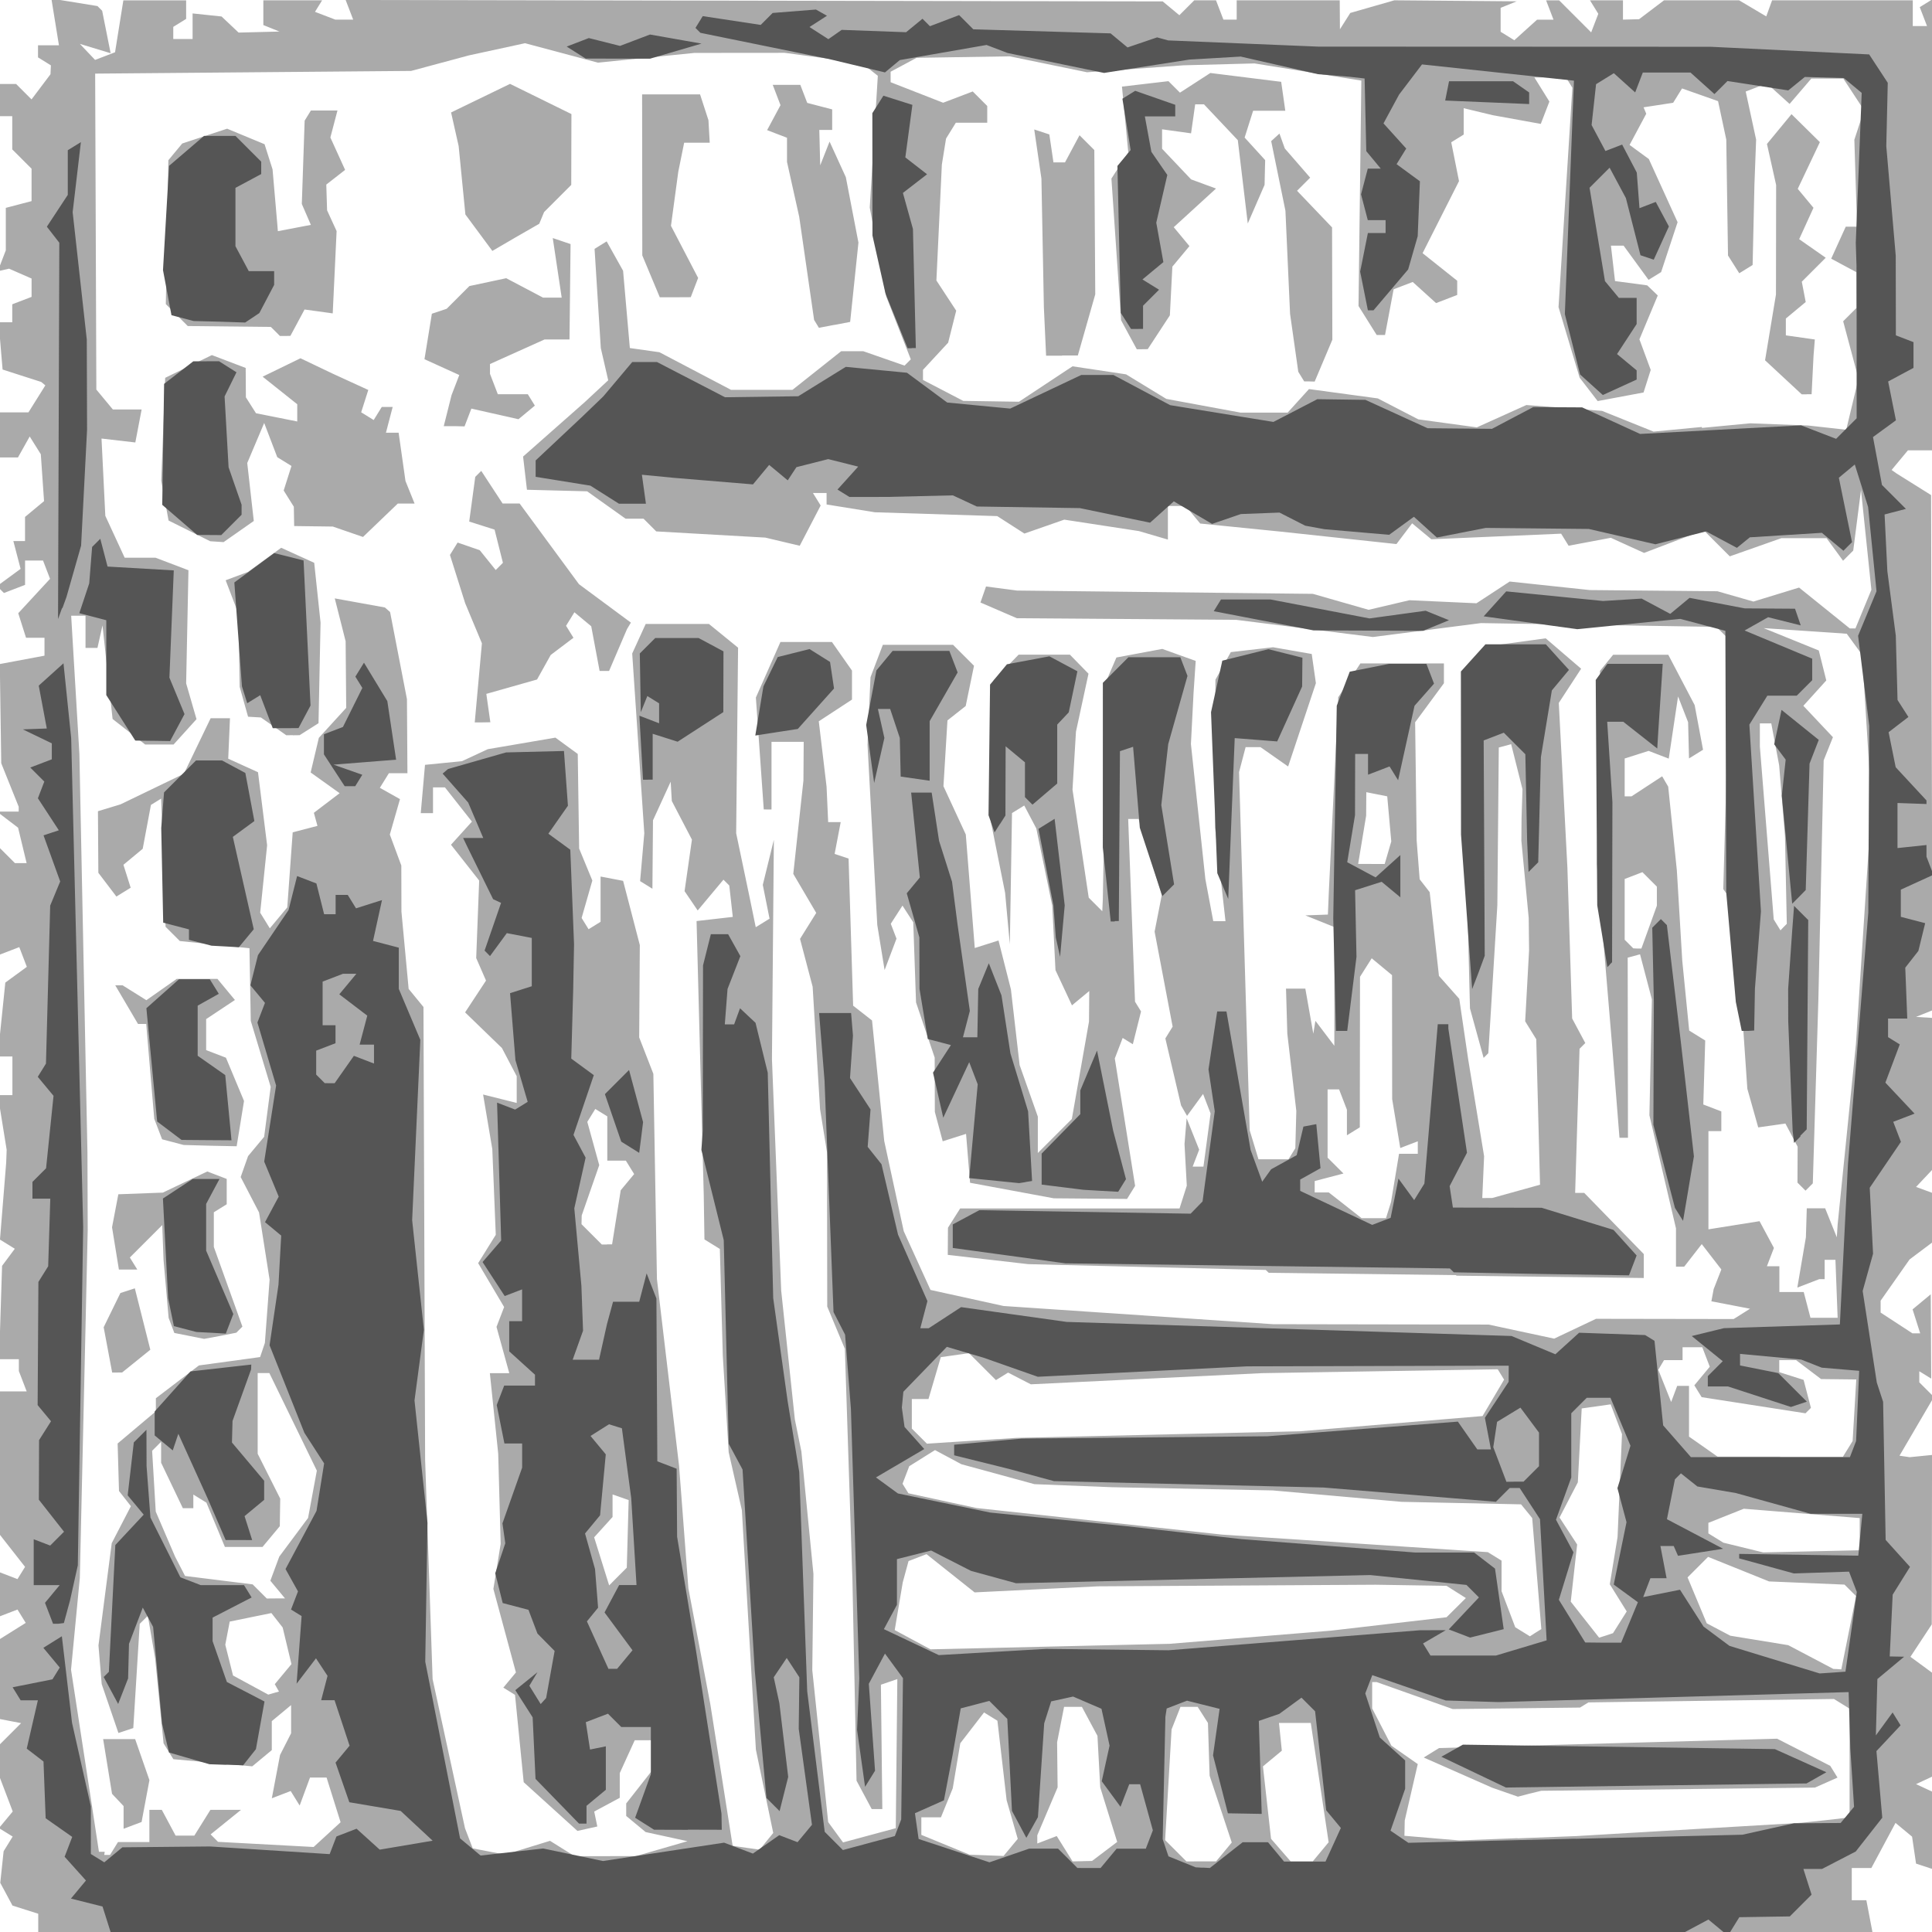
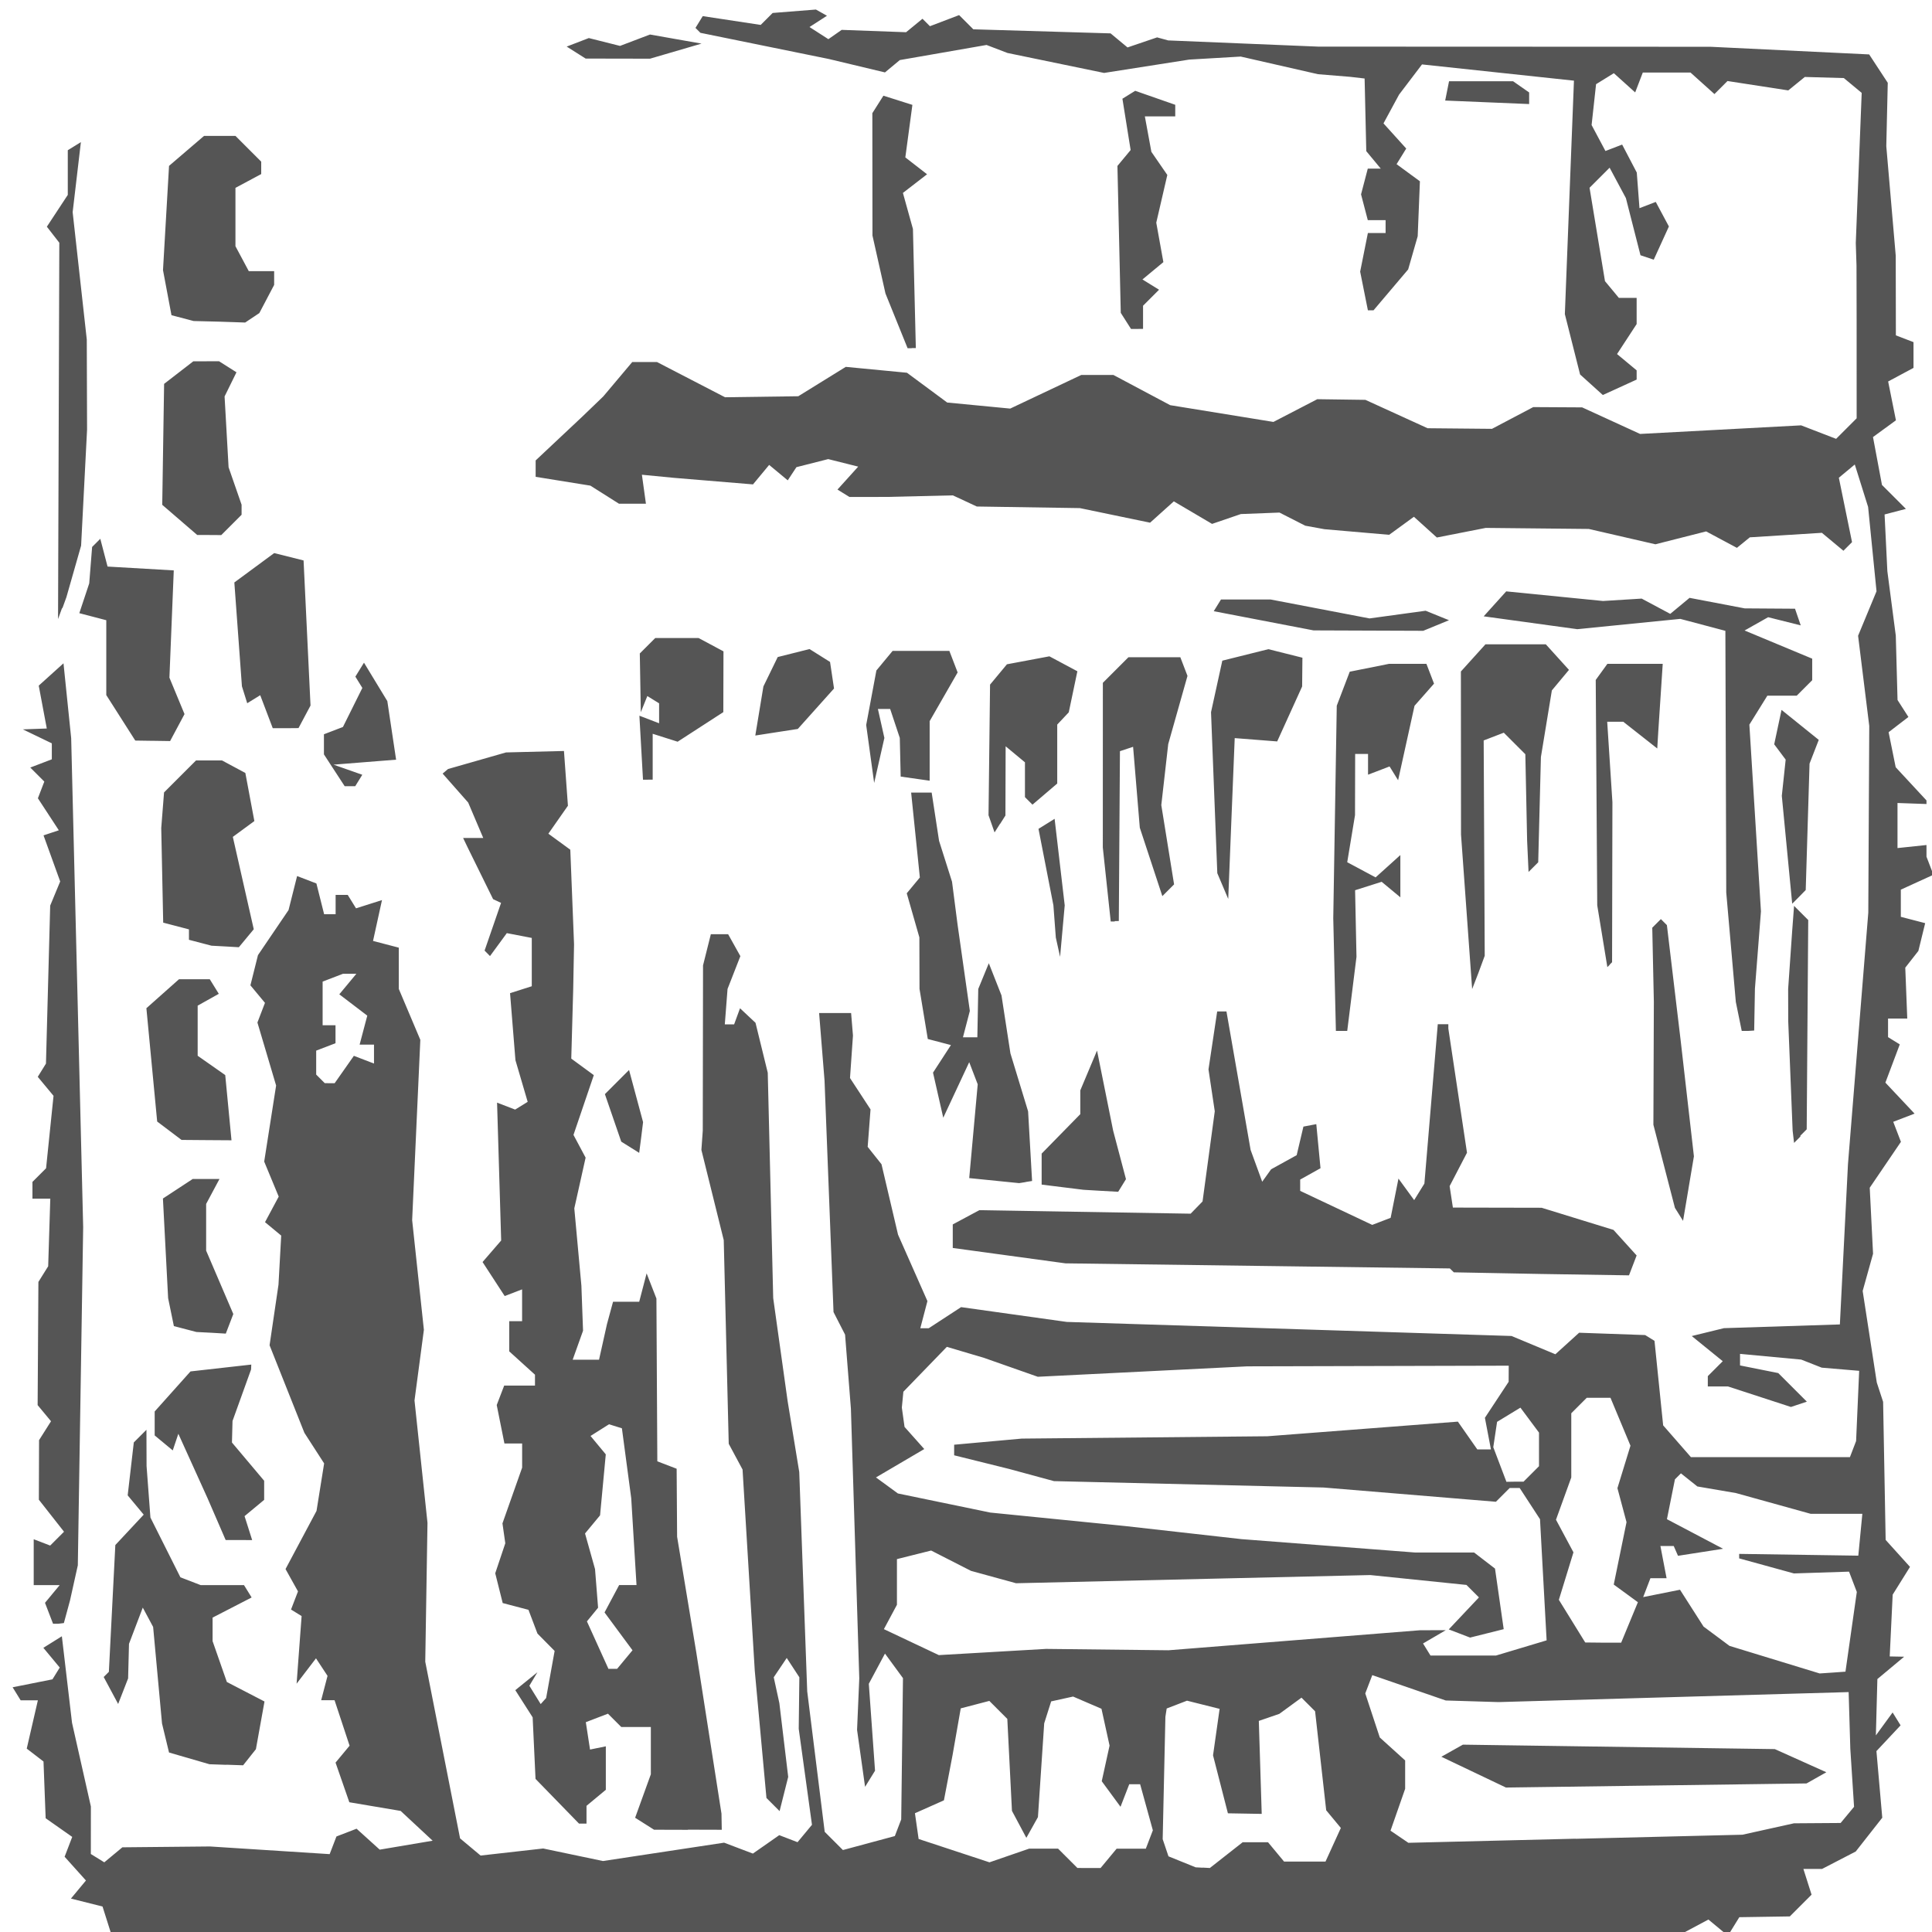
<svg xmlns="http://www.w3.org/2000/svg" preserveAspectRatio="xMinYMin meet" version="1.1" viewBox="0 0 96 96">
  <g stroke-width=".32">
    <rect width="100%" height="100%" fill="#FFFFFF" />
-     <path d="m47.5 96-45.6 0.008v-0.915l-1.28-0.406-0.607-1.13 0.167-1.57 0.45-0.729-0.682-0.421 0.685-0.825-0.654-1.72v-1.6l1.07-1.07-1.07-0.207v-3.96l1.3-0.815-0.41-0.663-0.895 0.344v-2.2l0.895 0.344 0.376-0.608-1.27-1.62v-7.1h1.35l-0.388-1.01v-0.588h-0.981l0.147-4.64 0.633-0.849-0.737-0.455 0.308-3.82 0.024-0.64-0.439-2.72h0.724v-1.92h-0.73l0.378-3.67 1.07-0.783-0.376-0.98-0.984 0.378v-5.32l0.768 0.768h0.581l-0.424-1.76-1.05-0.8h1.08v-0.242l-0.867-2.16-0.071-4.93 2.22-0.416v-0.889h-0.917l-0.387-1.22 1.58-1.71-0.349-0.909h-0.892v1.21l-1.05 0.404-0.342-0.342 1.17-0.858-0.36-1.38h0.58v-1.2l0.945-0.785-0.161-2.33-0.552-0.882-0.583 1.04h-0.928v-2.24h1.45l0.838-1.34-0.204-0.17-1.92-0.617-0.199-2.35h0.679v-0.892l0.96-0.368v-0.912l-1.12-0.49-0.559 0.128 0.399-1.04v-2.11l1.28-0.335v-1.61l-0.96-0.96v-1.65h-0.64v-1.6h0.832l0.766 0.766 0.942-1.25 0.02-0.442-0.64-0.396v-0.602h1.04l-0.376-2.32 2.29 0.372 0.234 0.234 0.421 2.11-1.53-0.465 0.757 0.797 0.992-0.38 0.413-2.58h3.12v0.922l-0.64 0.396v0.602h0.96v-1.27l1.44 0.152 0.846 0.8 2.03-0.051-0.8-0.323v-1.23h2.92l-0.354 0.573 1.01 0.387h0.888l-0.375-0.977 40.6 0.072 0.827 0.686 0.741-0.741h1.08l0.368 0.96h0.66v-0.96h5.12l0.01 1.44 0.515-0.812 2.19-0.628 6.08 0.051-0.8 0.323v1.19l0.68 0.42 1.13-1.02h0.818l-0.368-0.96h0.649l1.59 1.59 0.354-0.923-0.414-0.671h1.64v0.96l0.8-0.02 1.24-0.94h3.73l1.35 0.8 0.29-0.8h6.99v1.28h0.708l-0.361-0.94 0.612-0.378v22.4h-1.2l-0.81 0.975 0.251 0.178 1.71 1.07 0.071 25.6-0.818 0.329 0.8 0.051v7.55l-0.8 0.848 0.8 0.293v2.47l-1.12 0.839-1.44 2.05v0.592l1.58 1.03h0.386l-0.378-1.19 0.902-0.749 0.024 4.19-0.592-0.366v0.55l0.726 0.726-1.71 2.92 0.507 0.074 1.11-0.111-0.014 8.42-1.06 1.61 1.08 0.793v5.16l-0.8 0.373 0.8 0.373v3.84l-0.8-0.263-0.198-1.34-0.823-0.683-1.2 2.24h-0.974v1.6h0.725l0.302 1.58-45.6 0.008zm6.28-3.52 0.483-0.01 1.25-0.946-0.843-2.71-0.138-2.56-0.772-1.44h-0.887l-0.346 1.76 0.025 2.24-1.01 2.38v0.409l0.966-0.371 0.788 1.26 0.483-0.01zm5.91 0.01h0.738l0.777-0.937-1.1-3.32-0.083-2.62-0.511-0.8h-0.854l-0.442 1.12-0.321 5.5 1.06 1.06zm4.99 0h0.551l0.788-0.949-0.887-5.93h-1.58l0.141 1.38-0.938 0.778 0.402 3.6 0.974 1.12zm-59.5-0.32h0.287l0.396-0.64h1.56v-1.6h0.617l0.685 1.28h0.932l0.799-1.28h1.52l-1.51 1.22 0.368 0.37 4.75 0.256 1.34-1.23-0.696-2.22h-0.824l-0.514 1.39-0.446-0.721-0.937 0.36 0.408-2.15 0.55-1.08v-1.4l-0.96 0.797v1.44l-0.971 0.806-3.92-0.355-0.486-0.786-0.42-4.23-0.362-2.11-0.403 0.4-0.32 5.18-0.739 0.244-0.831-2.43-0.16-1.92 0.658-5.08 0.953-1.84-0.591-0.754-0.068-2.36 1.9-1.6v-0.649l2.14-1.63 3.04-0.416 0.237-0.705 0.234-3.14-0.524-3.34-0.913-1.76 0.367-1.04 0.799-0.96 0.325-2.48-0.99-3.28-0.064-3.61-3.46-0.357-0.709-0.708-0.22-6.37-0.507 0.314-0.409 2.18-0.958 0.795 0.36 1.14-0.709 0.438-0.897-1.18-0.02-3.06 1.12-0.34 3.15-1.52 1.33-2.76h0.96l-0.087 2.01 1.48 0.673 0.453 3.63-0.345 3.35 0.479 0.776 0.867-1.04 0.27-3.73 1.23-0.32-0.178-0.65 1.28-0.974-1.44-1.03 0.407-1.72 1.36-1.49-0.029-3.31-0.54-2.13 2.49 0.451 0.259 0.227 0.838 4.33 0.024 3.68h-0.922l-0.448 0.724 1 0.562-0.505 1.76 0.571 1.54 0.006 2.29 0.358 3.84 0.737 0.899 0.082 22.5 0.372 10.9 1.61 7.41 0.384 0.999 1.61 0.309 2.23-0.685 1.22 0.763 3.05-0.004 2.56-0.741-2.08-0.454-0.964-0.8v-0.621l1.28-1.63v-1.51h-0.857l-0.743 1.63v1.23l-1.27 0.682 0.154 0.743-0.988 0.219-2.67-2.42-0.431-4.34-0.581-0.359 0.626-0.755-1.12-4.15 0.362-2.24-0.122-4.48-0.415-4h0.965l-0.635-2.3 0.379-0.987-1.29-2.18 0.875-1.41-0.173-4.26-0.457-2.71 1.67 0.419v-1.33l-0.735-1.4-1.83-1.77 1.04-1.58-0.488-1.12 0.148-3.85-1.4-1.78 1.04-1.15-1.34-1.7h-0.594v1.28h-0.609l0.211-2.4 1.84-0.183 1.28-0.595 3.36-0.574 1.11 0.811 0.069 4.7 0.656 1.59-0.533 1.86 0.346 0.559 0.596-0.368v-2.25l1.12 0.214 0.83 3.19-0.031 4.59 0.704 1.81 0.178 10.2 1.1 9.28 0.462 6.08 1.09 5.76 1.11 7.04 1.34 0.191 0.677-0.831-0.862-4.14-0.697-11.9-0.655-2.88-0.292-4.8-0.147-5.3-0.765-0.472-0.035-2.22-0.357-13.6 1.8-0.206-0.174-1.56-0.29-0.29-1.28 1.53-0.652-0.96 0.366-2.56-1-1.92-0.056-0.96-0.879 1.92-0.029 3.4-0.611-0.378 0.104-1.19 0.104-1.19-0.601-8.93 0.671-1.47h3.14l1.45 1.18-0.095 9.22 0.671 3.2 0.302 1.47 0.686-0.424-0.336-1.68 0.55-2.24-0.095 10.9 0.459 11.5 0.679 6.4 0.325 1.6 0.598 6.08-0.057 4.78 0.79 7.55 0.739 1.01 2.62-0.707 0.077-7.41-0.816 0.28 0.07 6.18h-0.527l-0.754-1.41-0.102-4.98-0.102-4.98-0.376-11.5-0.876-2.1-0.011-7.66-0.346-2.15-0.368-6.08-0.627-2.38 0.805-1.29-1.14-1.94 0.504-4.64 0.014-1.92h-1.6v3.36l-0.385-0.001-0.392-5.56 1.22-2.76h2.56l0.996 1.42v1.44l-1.65 1.08 0.387 3.25 0.079 1.76h0.623l-0.302 1.58 0.693 0.231 0.227 7.31 0.939 0.734 0.606 5.99 0.969 4.48 1.33 2.92 3.63 0.798 13.4 0.905 10.7 0.018 3.26 0.699 2.08-0.985 6.84 0.011 0.812-0.512-1.92-0.369 0.113-0.604 0.382-0.978-0.974-1.26-0.871 1.12h-0.409v-1.9l-1.32-5.62 0.061-2.88 0.061-2.88-0.588-2.24-0.614 0.166 0.014 8.95h-0.422l-0.344-4.32-0.777-9.28 0.076-4.8 0.076-4.8 0.654-0.8h2.74l1.31 2.5 0.417 2.22-0.697 0.431-0.045-1.8-0.499-1.28-0.463 3.09-1-0.385-1.19 0.378v1.88h0.343l1.52-0.995 0.3 0.515 0.43 4.16 0.268 4.48 0.345 3.48 0.796 0.493-0.095 3.18 0.895 0.343v0.98h-0.64v4.88l2.54-0.405 0.714 1.33-0.349 0.91h0.62v1.28h1.21l0.335 1.28h1.35l-0.109-2.88h-0.536v0.96h-0.268l-1.09 0.42 0.426-2.5 0.022-0.72 0.022-0.72h0.913l0.579 1.44 0.042-0.64 0.908-8.96 0.775-11.9-0.465-7.44-0.766-1.05-4.13-0.279 2.74 1.11 0.373 1.49-1.14 1.26 1.47 1.56-0.46 1.15-0.131 5.92-0.131 5.92-0.139 4.59-0.139 4.59-0.362 0.362-0.4-0.4 0.004-0.893 0.004-0.893-0.608-1.15-1.35 0.193-0.541-1.92-0.219-3.2-0.5-6.08-0.477-0.64 0.169-6.08 0.162-6.28-0.671-0.671-11.7-0.188-5.37 0.691-6.79-0.853-10.9-0.08-1.81-0.781 0.277-0.796 1.54 0.202 14.7 0.164 2.77 0.793 2.03-0.477 3.33 0.152 1.65-1.08 3.98 0.424 6.34 0.058 1.79 0.513 2.27-0.695 2.52 2.03h0.28l0.793-1.92-0.516-4.96-0.386 3.01-0.506 0.506-0.818-1.12h-2.25l-2.56 0.902-1.3-1.3-2.96 1.13-1.65-0.751-2.1 0.394-0.37-0.599-6.45 0.278-0.954-0.792-0.78 1.03-5.76-0.619-3.99-0.401-0.724-0.873h-0.882v1.67l-1.44-0.422-3.71-0.568-1.98 0.691-1.35-0.867-6.08-0.191-2.4-0.387v-0.57h-0.678l0.384 0.621-1.04 2-1.71-0.405-5.42-0.308-0.632-0.632h-0.893l-1.91-1.36-2.99-0.077-0.192-1.65 3.07-2.71 1.16-1.08-0.368-1.6-0.31-4.93 0.601-0.372 0.816 1.46 0.336 3.84 1.47 0.208 3.56 1.87h3.05l2.42-1.92h1.1l2.05 0.714 0.311-0.311-1.22-3.12-0.82-4.42 0.401-6.55-0.79-0.623-3.84-0.517-4.48 0.004-4.8 0.484-3.62-0.966-2.78 0.603-2.88 0.774-15.7 0.134 0.059 15.7 0.82 0.988h1.43l-0.313 1.64-1.68-0.195 0.189 3.84 0.961 2.08h1.53l1.64 0.624-0.115 5.62 0.515 1.78-1.14 1.26h-1.41l-1.62-1.27-0.501-4.65-0.251 1.12h-0.593v-1.6h-0.713l0.409 6.88 0.4 19.8 0.013 3.84-0.393 17.3-0.436 4.55 1.07 6.97 0.317 2.08h0.287zm1.41-1.47-0.449 0.172v-1.13l-0.574-0.608-0.442-2.72h1.59l0.71 2.04-0.39 2.08zm-0.768-22.5h-0.249l-0.422-2.25 0.831-1.7 0.718-0.233 0.769 3.05-1.4 1.13zm5.12-1.82-0.799 0.148-1.48-0.294-0.284-0.75-0.253-2.88-0.064-1.73-1.61 1.61 0.37 0.599h-0.914l-0.341-2.1 0.313-1.64 2.21-0.083 2.21-1.05 0.965 0.37v1.26l-0.64 0.396-6.6e-5 0.861-6.6e-5 0.861 1.42 3.96-0.303 0.303zm61.4-3.02-9.3-0.115-0.148-0.142-11.8-0.288-4-0.461 0.005-0.674 0.005-0.674 0.607-0.96h10.9l0.36-1.13-0.113-2.07 0.105-1.28 0.623 1.56-0.323 0.842h0.536l0.354-2.64-0.373-0.971-0.796 1.09-0.297-0.518-0.781-3.33 0.362-0.586-0.896-4.72 0.355-1.81-1.15-3.79h-0.518l0.17 4.54 0.17 4.54 0.299 0.484-0.408 1.63-0.505-0.312-0.391 1.02 1.01 6.33-0.401 0.648-3.64-0.03-4.16-0.772-0.2-2.43-1.16 0.368-0.391-1.46-0.004-1.35-0.004-1.35-0.926-2.74-0.069-1.99-0.069-1.99-0.536-0.83-0.581 0.902 0.284 0.74-0.591 1.56-0.364-2.24-0.485-8.96 0.148-3.35 0.613-1.61h3.49l1.04 1.04-0.413 2-0.906 0.715-0.199 3.27 1.11 2.4 0.446 5.64 1.18-0.374 0.616 2.43 0.433 3.76 0.904 2.56v1.81l1.69-1.69 0.853-4.84 0.013-1.52-0.86 0.713-0.819-1.75-0.16-3.2-0.792-3.84-0.6-1.14-0.608 0.376-0.054 3.26-0.054 3.26-0.235-2.56-0.705-3.52 0.068-3.52 0.068-3.52 1.24-1.27h2.55l0.923 0.945-0.623 2.88-0.172 2.88 0.807 5.37 0.673 0.673 0.027-0.608 0.202-10.9 0.473-1.1 2.28-0.427 1.66 0.597-0.053 0.786-0.053 0.786-0.132 2.56 0.718 6.71 0.392 2.09h0.608l-0.519-4.64 0.019-7.36 0.765-1.37 2.1-0.241 1.92 0.334 0.207 1.45-1.38 4.14-1.37-0.96h-0.743l-0.325 1.24 0.529 17.8 0.436 1.44h1.49l0.341-0.552 0.049-1.85-0.447-3.84-0.065-2.24h0.96l0.396 2.24 0.105-0.64 0.94 1.24v-5.9l-1.44-0.579 1.12-0.041 0.047-1.12 0.468-9.68 1.1-1.68h4.15v0.986l-1.43 1.94 0.038 2.94 0.038 2.94 0.149 1.92 0.498 0.64 0.46 4.16 1.01 1.14 0.445 3.02 0.789 4.8-0.091 2.08 0.5-0.004 2.37-0.658-0.188-7.23-0.55-0.89 0.194-3.53-0.018-1.6-0.365-3.84 0.009-1.12 0.047-1.44-0.564-2.24-0.614 0.165-0.072 7.84-0.449 7.35-0.233 0.233-0.678-2.46-0.417-16.6 1.21-1.38 2.97-0.408 1.76 1.51-1.11 1.7 0.428 8.18 0.118 3.75 0.118 3.75 0.653 1.22-0.285 0.285-0.219 7.16h0.45l2.96 3.04 1.76e-4 0.595 1.72e-4 0.595-9.3-0.115zm-4.08-2.83h0.607l0.25-0.8 0.399-2.4h0.931v-0.62l-0.871 0.334-0.402-2.43-7e-3 -6.16-1.01-0.837-0.581 0.919-0.01 7.48-0.64 0.396v-1.27l-0.389-1.01h-0.572v3.39l0.789 0.789-1.43 0.374v0.565h0.699l1.63 1.28h0.607zm-0.117-17.6h0.66l0.327-1.12-0.201-2.24-1.04-0.207-0.004 0.583-0.004 0.583-0.397 2.4h0.66zm-57.7 14-1.32-0.037-1.07-0.282-0.391-1.02-0.398-4.71h-0.408l-1.13-1.92h0.365l1.18 0.738 1.51-1.06h2.02l0.87 1.05-1.43 0.95v1.54l0.984 0.378 0.898 2.15-0.366 2.25zm4.11-20.4-0.329 0.005-1.26-0.884-0.64-0.038-0.416-1.48-0.064-3.64-0.633-1.66 1.11-0.414 1.65-1.2 1.64 0.747 0.315 2.97-0.101 5-0.94 0.595-0.329 0.005zm9.42-0.635h-0.385l0.356-3.93-0.831-1.99-0.757-2.4 0.381-0.616 1.1 0.381 0.793 0.984 0.358-0.358-0.415-1.65-1.26-0.4 0.3-2.22 0.298-0.298 1.06 1.62h0.846l2.95 4.01 2.58 1.91-0.193 0.32-0.891 2.08h-0.471l-0.416-2.22-0.836-0.694-0.415 0.671 0.368 0.596-1.13 0.854-0.68 1.22-2.52 0.714 0.2 1.41zm-13.2-8.98-0.329-0.021-2.07-1.03-0.363-1.97 0.195-5.12 2.32-1.13 1.68 0.639 0.01 1.46 0.502 0.79 2.05 0.41v-0.856l-1.72-1.37 1.88-0.915 1.6 0.764 1.77 0.811-0.354 1.11 0.622 0.384 0.402-0.65h0.542l-0.335 1.28h0.63l0.341 2.4 0.452 1.12h-0.833l-1.73 1.66-1.5-0.517-1.92-0.025-0.017-0.96-0.504-0.806 0.387-1.22-0.706-0.436-0.65-1.7-0.842 1.99 0.325 2.88-1.5 1.05zm11.8-5.74h-0.525l0.387-1.54 0.385-1-1.73-0.786 0.367-2.26 0.735-0.245 1.13-1.13 1.83-0.39 1.83 0.965h0.926l-0.444-2.96 0.885 0.299-0.053 4.74h-1.24l-2.71 1.22v0.49l0.388 1.01h1.49l0.351 0.567-0.815 0.676-2.34-0.528-0.339 0.884zm-8.41-4.48h-0.255l-0.45-0.45-4.13-0.044-1.09-1.09 0.126-7.15 0.69-0.831 2.23-0.735 1.86 0.771 0.397 1.25 0.232 2.68 0.032 0.391 1.64-0.313-0.45-1.04 0.141-4.14 0.31-0.502h1.32l-0.352 1.34 0.732 1.61-0.935 0.73 0.02 0.64 0.02 0.64 0.473 1.03-0.193 4.09-1.4-0.193-0.703 1.31zm27.3-0.554-0.774 0.148-0.239-0.394-0.739-5.12-0.607-2.73v-1.2l-0.988-0.379 0.665-1.24-0.386-1.01h1.37l0.344 0.897 1.24 0.323v1.02h-0.64l0.045 1.76 0.465-1.18 0.809 1.77 0.626 3.25-0.412 3.94-0.774 0.148zm-7.91-1.37h-0.771l-0.869-2.08-0.009-8h2.88l0.416 1.28 0.032 0.56 0.032 0.56h-1.27l-0.292 1.44-0.364 2.69 1.35 2.59-0.367 0.956zm-7.93-2.98-1.16 0.677-1.34-1.81-0.335-3.4-0.376-1.67 2.93-1.42 3.05 1.5-9e-3 3.52-1.35 1.35-0.24 0.581zm23.4 80.4 0.841 0.031 0.705-0.85-0.552-1.92-0.458-3.95-0.665-0.411-1.18 1.53-0.375 2.24-0.586 1.44h-0.974v0.873l2.4 0.985 0.841 0.031zm26.4-0.845 2.88-0.111 11.2-0.661 1.6-0.172 0.8-0.1v-5.4l-0.777-0.48-12.2 0.169-0.416 0.257-6.33 0.073-3.78-1.34h-0.22v1.31l0.956 1.85 1.31 0.915-0.647 2.8-0.016 0.763 2.72 0.231 2.88-0.111zm0.573-2.22-0.573 0.15-1.28-0.446-3.4-1.5 0.76-0.47 16.8-0.465 2.64 1.35 0.36 0.582-1.12 0.497-13.6 0.159zm-62.4-5 0.264-0.074-0.208-0.366 0.828-0.997-0.436-1.82-0.561-0.717-2.07 0.423-0.221 1.15 0.385 1.53 1.75 0.949zm77.7-1.19 0.196 0.014 0.732-3.64-0.572-0.572-3.75-0.158-3.03-1.22-1.02 1.02 0.952 2.28 1.17 0.617 2.88 0.47 2.24 1.18zm-39.1-1.12 5.92-0.136 8-0.652 5.76-0.668 0.96-0.954-0.96-0.607-3.52-0.055-13.8 0.08-6.13 0.301-2.39-1.9-0.893 0.343-0.288 1.06-0.399 2.37 1.78 0.956 5.92-0.136zm24.1-0.688 0.29-0.179-0.454-5.52-0.554-0.679-5.94-0.125-6.4-0.567-8-0.16-3.84-0.151-3.63-0.991-1.31-0.702-1.28 0.801-0.334 0.872 0.293 0.474 3.39 0.733 12.2 1.32 13.2 0.871 0.683 0.422v1.52l0.68 1.79 0.729 0.451zm3.51 0.137 0.342-0.114 0.681-1.08-0.841-1.35 0.385-2.34 0.221-5.12-0.562-1.48-1.44 0.204-0.192 3.67-0.91 1.75 0.876 1.34-0.318 2.84 1.41 1.79zm-66.1-1.84h0.455l-0.729-0.879 0.444-1.2 1.43-1.92 0.436-2.35-2.36-4.85h-0.58v4.01l1.12 2.23-0.021 1.37-0.858 1.03h-1.87l-0.918-2.2-0.65-0.402v0.678h-0.521l-1.08-2.26v-1.04l-0.447 0.447 0.18 3.02 0.961 2.24 0.495 0.96 3.36 0.418 0.702 0.702zm17-1.09 0.437-0.437 0.093-3.36-0.8-0.28v1.12l-0.915 1.01 0.746 2.39zm59.3-1.25 2.4-0.053v-1.6l-5.76-0.463-1.76 0.7v0.525l0.744 0.46 1.98 0.485zm-1.55-4.69h3.11l0.488-0.79 0.091-1.53 0.091-1.53-1.75-0.02-1.24-0.94h-0.838v0.597l1.21 0.384 0.364 1.39-0.27 0.27-5.16-0.802-0.363-0.588 0.767-0.924-0.372-0.968h-0.98v0.64h-0.922l-0.283 0.48 0.638 1.6 0.3-0.8h0.587v2.52l1.42 0.996h3.11zm-40.2-0.802 2.26-0.145 14.1-0.33 9.05-0.755 1.07-1.81-0.317-0.514-11.7 0.192-11.5 0.555-1.13-0.582-0.603 0.373-1.34-1.34-1.4 0.199-0.612 2.08h-0.828v1.47l0.75 0.75zm-18.1-9.76h0.256l0.43-2.69 0.667-0.804-0.413-0.668h-0.922v-2.2l-0.596-0.368-0.397 0.642 0.593 2.15-0.871 2.5-0.01 0.434 1.01 1.01h0.256zm51.2-14.7h0.202l0.769-2.13v-0.947l-0.718-0.718-0.882 0.338v3.02l0.427 0.427zm7.27-1.07 0.157-0.157-0.045-2.18-0.045-2.18-0.29-3.52-0.391-2.08h-0.567v1.15l0.689 8.59 0.335 0.543zm-4.06-24.8 2.4-0.229 2.88 0.11 1.89 0.21 0.609-2.54-0.761-2.85 0.665-0.665v-1.77l-1.26-0.675 0.723-1.59h0.563l-0.135-4.32 0.482-1.47-1.03-1.57h-1.59l-1.08 1.26-1.13-1.02-1.05 0.404 0.517 2.39-0.042 1.12-0.042 1.12-0.09 3.99-0.664 0.41-0.559-0.882-0.086-5.76-0.408-1.91-1.79-0.631-0.442 0.712-1.47 0.225 0.134 0.32-0.829 1.55 0.956 0.699 1.43 3.14-0.819 2.48-0.624 0.385-1.24-1.7h-0.629l0.203 1.76 1.6 0.214 0.524 0.502-0.911 2.18 0.561 1.52-0.356 1.12-2.28 0.427-0.895-1.16-1.05-3.51 0.687-10.9-0.317-0.512h-1.57l0.746 1.2-0.428 1.11-2.39-0.434-1.44-0.346v1.31l-0.619 0.383 0.386 1.93-1.81 3.58 1.72 1.37v0.707l-1.05 0.404-1.16-1.05-0.949 0.364-0.427 2.27h-0.415l-0.902-1.44 0.14-11.2-5.31-0.853-3.52 0.093-4.8 0.346-3.84-0.791-4.63 0.073-1.29 0.692v0.52l2.61 1.02 1.47-0.56 0.721 0.721v0.832h-1.56l-0.487 0.789-0.208 1.29-0.271 5.76 0.984 1.5-0.4 1.59-1.25 1.35v0.503l2 1.04 2.77 0.042 2.66-1.76 2.66 0.399 2 1.22 3.69 0.682h2.34l1.06-1.17 3.42 0.464 2.01 1.04 2.91 0.399 2.46-1.11 3.76 0.29 2.56 1.03 2.4-0.229zm5.2-1.67h-0.243l-1.82-1.69 0.542-3.27 0.004-2.72 4e-3 -2.72-0.456-2.04 1.22-1.48 1.41 1.39-1.1 2.32 0.782 0.942-0.711 1.56 1.32 0.922-1.19 1.19 0.195 1.01-0.987 0.82v0.837l1.44 0.205-0.064 0.8-0.096 1.92h-0.243zm-24.7-0.64h-0.262l-0.295-0.48-0.408-2.88-0.115-2.56-0.115-2.56-0.708-3.46 0.411-0.376 0.266 0.741 1.26 1.45-0.652 0.652 1.74 1.82 0.007 2.79 0.007 2.79-0.878 2.08zm-12.3-1.28h-0.788l-0.11-2.4-0.061-3.2-0.061-3.2-0.357-2.44 0.75 0.247 0.205 1.39h0.573l0.722-1.35 0.735 0.735 0.047 7.17-0.866 3.04h-0.788zm3.99-0.32h-0.272l-0.78-1.44-0.48-7.04 0.838-1.3-0.314-3.27 2.31-0.27 0.571 0.571 1.51-0.977 3.52 0.438 0.205 1.44h-1.6l-0.421 1.33 1.02 1.12-0.029 1.23-0.835 1.92-0.495-4.14-1.68-1.78h-0.438l-0.205 1.44-1.44-0.2v0.967l1.44 1.52 1.24 0.457-2.1 1.92 0.78 0.94-0.849 1.02-0.124 2.42-1.1 1.68z                            " style="fill:#AAAAAA;stroke-width:0.32" />
    <path d="m44.6 96-39.1 0.014-0.405-1.28-1.57-0.395 0.746-0.898-1.06-1.18 0.378-0.986-1.32-0.927-0.107-2.82-0.833-0.64 0.553-2.4h-0.855l-0.4-0.648 1.98-0.395 0.362-0.585-0.814-0.981 0.919-0.574 0.505 4.3 0.937 4.16-0.002 2.36 0.668 0.413 0.899-0.746 4.35-0.042 5.95 0.381 0.337-0.878 1-0.385 1.15 1.04 2.63-0.444-1.59-1.48-2.55-0.431-0.685-1.97 0.698-0.84-0.747-2.26h-0.665l0.316-1.21-0.574-0.871-0.963 1.26 0.249-3.36-0.526-0.325 0.346-0.901-0.619-1.11 1.54-2.89 0.378-2.36-0.981-1.52-1.73-4.35 0.443-3.01 0.135-2.44-0.804-0.667 0.68-1.27-0.721-1.74 0.592-3.78-0.929-3.13 0.375-0.977-0.723-0.871 0.375-1.5 1.52-2.24 0.425-1.69 0.959 0.368 0.384 1.53h0.571v-0.96h0.602l0.412 0.666 1.29-0.41-0.445 2.03 1.28 0.334v2.05l1.07 2.53-0.406 8.96 0.583 5.45-0.466 3.51 0.645 6.08-0.111 6.9 1.73 8.78 1.02 0.853 3.11-0.351 2.97 0.623 6.02-0.912 1.43 0.542 1.31-0.915 0.909 0.349 0.717-0.864-0.658-4.77 0.031-2.56-0.627-0.96-0.646 0.96 0.279 1.28 0.44 3.67-0.428 1.7-0.653-0.653-0.58-6.32-0.607-10-0.687-1.28-0.124-5.06-0.124-5.06-1.11-4.48 0.068-0.96 0.013-8.21 0.388-1.55h0.859l0.608 1.09-0.637 1.63-0.136 1.76h0.463l0.293-0.8 0.77 0.722 0.608 2.48 0.271 11.2 0.717 5.12 0.577 3.52 0.396 10.9 0.869 6.98 0.905 0.905 2.58-0.695 0.317-0.827 0.087-7.02-0.894-1.22-0.803 1.5 0.309 4.32-0.495 0.801-0.398-2.83 0.11-2.56-0.416-13.4-0.29-3.68-0.574-1.12-0.446-11.5-0.27-3.36h1.59l0.046 0.56 0.046 0.56-0.147 2.11 1.02 1.56-0.142 1.86 0.687 0.864 0.822 3.5 1.46 3.3-0.354 1.35h0.417l1.61-1.05 5.25 0.735 22.1 0.699 2.18 0.908 1.18-1.07 3.28 0.116 0.465 0.287 0.43 4.2 1.38 1.58h7.9l0.307-0.8 0.153-3.49-1.86-0.157-1.02-0.401-3.04-0.284v0.574l1.9 0.38 1.42 1.42-0.791 0.264-3.13-1.02h-1v-0.512l0.742-0.742-1.54-1.25 1.6-0.392 5.76-0.185 0.402-7.96 1.01-12.5 0.048-9.28-0.555-4.48 0.916-2.21-0.418-4.19-0.662-2.11-0.792 0.658 0.655 3.2-0.428 0.428-1.07-0.891-3.58 0.224-0.642 0.523-1.53-0.817-2.52 0.64-3.31-0.762-5.12-0.052-2.43 0.477-1.14-1.03-1.23 0.896-3.21-0.278-0.96-0.175-1.28-0.652-1.92 0.074-1.43 0.489-1.9-1.12-1.18 1.06-3.49-0.725-5.12-0.079-1.19-0.554-3.29 0.078-1.85 0.001-0.593-0.367 1.03-1.14-1.49-0.374-1.58 0.401-0.431 0.655-0.924-0.767-0.803 0.968-3.92-0.325-1.6-0.155 0.2 1.44h-1.34l-1.42-0.898-2.72-0.438v-0.814l2.31-2.17 1.05-1.01 1.44-1.71h1.23l3.38 1.75 3.64-0.05 2.36-1.46 3.04 0.292 2 1.48 3.13 0.301 3.53-1.67h1.6l2.82 1.5 5.13 0.833 2.18-1.13 2.39 0.033 3.09 1.41 3.2 0.03 2.05-1.08 2.43 0.014 2.88 1.32 8-0.427 1.74 0.67 1.02-1.02-0.001-4.87-0.006-2.72-0.036-1.12 0.147-3.73 0.147-3.73-0.887-0.736-1.94-0.055-0.822 0.668-3.02-0.466-0.648 0.648-1.19-1.07h-2.37l-0.379 0.988-1.06-0.955-0.883 0.546-0.222 2.03 0.688 1.29 0.83-0.319 0.727 1.39 0.134 1.77 0.809-0.311 0.653 1.22-0.753 1.65-0.659-0.22-0.725-2.84-0.809-1.51-0.997 0.997 0.767 4.64 0.691 0.833h0.882v1.3l-0.974 1.49 0.974 0.809v0.459l-1.68 0.767-1.13-1.02-0.757-3 0.452-11.6-7.55-0.807-1.14 1.5-0.774 1.43 1.13 1.25-0.48 0.777 1.16 0.85-0.11 2.73-0.474 1.65-1.72 2.03h-0.281l-0.384-1.92 0.384-1.92h0.88v-0.64h-0.885l-0.335-1.28 0.335-1.28h0.644l-0.719-0.867-0.083-3.61-0.716-0.083-1.6-0.131-3.84-0.876-2.56 0.15-4.23 0.663-4.8-0.992-1.04-0.398-4.31 0.751-0.738 0.613-2.79-0.667-6.38-1.3-0.245-0.245 0.361-0.585 2.88 0.437 0.594-0.594 2.15-0.17 0.548 0.309-0.868 0.56 0.939 0.603 0.661-0.462 3.2 0.117 0.815-0.669 0.37 0.37 1.45-0.552 0.706 0.706 6.82 0.202 0.842 0.699 1.47-0.5 0.552 0.151 7.45 0.308 19.5 0.008 7.88 0.38 0.924 1.41-0.073 3.15 0.469 5.44 0.007 3.96 0.876 0.336v1.28l-1.26 0.675 0.387 1.93-1.14 0.831 0.446 2.38 1.19 1.19-1.06 0.277 0.138 2.82 0.419 3.2 0.087 3.2 0.54 0.843-0.984 0.757 0.352 1.74 1.53 1.65v0.178l-1.44-0.051v2.24l1.44-0.152v0.58l0.345 0.898-1.62 0.74v1.35l1.21 0.315-0.338 1.38-0.651 0.831 0.099 2.53h-0.955v0.922l0.583 0.361-0.715 1.9 1.45 1.54-1.06 0.407 0.382 0.995-1.55 2.28 0.165 3.28-0.516 1.85 0.702 4.55 0.314 0.96 0.126 6.86 1.21 1.34-0.861 1.38-0.147 3.07 0.717 0.014-1.33 1.11-0.075 2.8 0.832-1.14 0.396 0.64-1.2 1.28 0.29 3.31-1.32 1.68-1.67 0.864h-0.93l0.407 1.28-1.08 1.08-2.51 0.039-0.568 0.919-0.968-0.803-1.22 0.652-39.1 0.014zm9.51-3.18h0.578l0.797-0.96h1.45l0.35-0.912-0.632-2.29h-0.541l-0.434 1.12-0.933-1.27 0.389-1.77-0.402-1.83-1.41-0.607-1.09 0.24-0.346 1.09-0.311 4.66-0.576 1.03-0.715-1.34-0.231-4.57-0.894-0.894-1.42 0.371-0.408 2.33-0.428 2.24-1.44 0.64 0.183 1.28 3.52 1.16 1.97-0.679h1.44l0.96 0.96zm5.65-0.02 0.357 0.02 1.63-1.28h1.26l0.797 0.96h2.06l0.762-1.67-0.728-0.878-0.552-4.92-0.676-0.676-1.1 0.804-1.02 0.351 0.144 4.62-1.68-0.029-0.739-2.88 0.327-2.31-1.62-0.406-1.01 0.388-0.064 0.412-0.135 6.08 0.288 0.854 1.35 0.546 0.357 0.02zm18.5-1.43 8.32-0.204 2.56-0.567 2.32-0.016 0.667-0.804-0.186-2.88-0.083-2.82-17.4 0.497-2.62-0.08-3.65-1.26-0.349 0.909 0.722 2.19 1.26 1.14v1.41l-0.727 2.08 0.887 0.603 8.32-0.204zm4.03-2.65-7.46 0.102-3.21-1.53 1.07-0.601 15.5 0.221 2.56 1.15-0.984 0.556zm8.77-5.61 0.64-0.046 0.564-3.96-0.386-1.01-2.74 0.089-2.72-0.748v-0.223l5.92 0.088 0.201-2.08h-2.57l-3.71-1.03-1.92-0.329-0.815-0.651-0.298 0.298-0.397 1.98 2.79 1.47-2.24 0.349-0.213-0.486h-0.661l0.306 1.6h-0.803l-0.36 0.938 1.83-0.366 1.17 1.83 1.29 0.96 4.48 1.37zm-41.8-1.02 2.72-0.157 6.08 0.068 12.5-0.995 1.28-0.003-1.13 0.66 0.371 0.601h3.25l2.52-0.756-0.329-6.02-1.01-1.55h-0.497l-0.684 0.684-8.56-0.708-13.4-0.318-2.24-0.608-2.72-0.675v-0.526l3.36-0.304 12.2-0.116 9.47-0.727 0.965 1.38h0.678l-0.3-1.57 1.18-1.79 0.004-0.8-13 0.033-10.4 0.518-2.68-0.942-1.84-0.545-2.16 2.23-0.038 0.394-0.038 0.394 0.134 0.96 0.98 1.1-2.4 1.41 1.09 0.797 4.59 0.949 6.72 0.672 5.76 0.648 8.64 0.666 2.92-0.002 1.04 0.8 0.432 3.01-1.67 0.418-1.06-0.406 1.5-1.59-0.62-0.62-4.78-0.491-17.6 0.407-2.24-0.615-1.98-1.01-1.7 0.426v2.27l-0.648 1.21 2.73 1.29 2.72-0.157zm30.4-0.467h0.895l0.831-2.01-1.2-0.877 0.635-3.1-0.452-1.69 0.648-2.11-0.993-2.38h-1.18l-0.768 0.768v3.19l-0.76 2.1 0.868 1.62-0.725 2.36 1.31 2.12zm-4.38-8h0.424l0.768-0.768v-1.67l-0.923-1.24-1.16 0.705-0.189 1.26 0.653 1.72zm-58.9-19.8h0.249l0.955-1.36 1 0.384v-0.94h-0.715l0.381-1.44-1.39-1.06 0.847-1.02h-0.666l-1.01 0.388v2.17h0.64v0.892l-0.96 0.368v1.19l0.427 0.427zm17.8 37.1-1.68-0.005-0.941-0.595 0.781-2.16v-2.35h-1.47l-0.661-0.661-1.1 0.422 0.209 1.36 0.785-0.16v2.16l-0.96 0.797v0.882h-0.373l-2.16-2.22-0.143-3.06-0.862-1.35 1.1-0.89-0.401 0.671 0.563 0.911 0.27-0.301 0.422-2.34-0.853-0.863-0.447-1.18-1.28-0.336-0.371-1.48 0.5-1.49-0.141-0.989 0.978-2.77v-1.2h-0.88l-0.383-1.91 0.371-0.967h1.53v-0.541l-1.28-1.16v-1.5h0.64v-1.58l-0.865 0.332-1.1-1.69 0.925-1.07-0.204-6.85 0.898 0.345 0.623-0.385-0.608-2.07-0.268-3.33 1.08-0.344v-2.4l-1.24-0.239-0.836 1.14-0.269-0.273 0.819-2.37-0.396-0.185-1.26-2.56-0.23-0.48h1l-0.748-1.76-1.27-1.44 0.269-0.227 2.88-0.824 2.88-0.072 0.197 2.72-0.972 1.39 1.09 0.796 0.186 4.7-0.042 2.24-0.096 3.44 1.12 0.821-1.01 2.97 0.603 1.13-0.562 2.52 0.352 3.84 0.082 2.24-0.515 1.44h1.31l0.392-1.76 0.304-1.12h1.3l0.368-1.41 0.487 1.25 0.045 8.09 0.96 0.368 0.023 3.38 0.955 5.76 1.25 8 0.014 0.8-1.68-0.005zm-3.73-8h0.214l0.765-0.922-1.39-1.88 0.726-1.36h0.863l-0.263-4.32-0.463-3.47-0.64-0.2-0.919 0.581 0.758 0.914-0.284 3.03-0.747 0.901 0.497 1.77 0.152 1.92-0.555 0.678 1.07 2.36zm-19.2 4.77-0.841-0.029-2.01-0.583-0.348-1.44-0.442-4.8-0.514-0.96-0.685 1.8-0.022 0.859-0.022 0.859-0.495 1.27-0.718-1.34 0.257-0.257 0.321-6.3 1.41-1.51-0.796-0.959 0.304-2.63 0.628-0.628 0.006 1.8 0.192 2.56 1.49 2.97 1.01 0.389h2.15l0.379 0.613-1.94 1v1.17l0.709 2.03 1.87 0.969-0.427 2.37-0.635 0.8-0.841-0.029zm-8.35-7.01h-0.264l-0.4-1.04 0.729-0.879h-1.29v-2.28l0.818 0.314 0.688-0.688-1.25-1.59 0.005-1.48 0.005-1.48 0.594-0.939-0.665-0.802 0.019-3.06 0.019-3.06 0.486-0.779 0.105-3.36h-0.887v-0.832l0.677-0.677 0.371-3.6-0.783-0.944 0.407-0.658 0.21-7.85 0.497-1.2-0.828-2.29 0.76-0.253-1.04-1.59 0.319-0.83-0.697-0.697 1.07-0.409v-0.794l-1.44-0.694 1.19-0.043-0.4-2.13 1.23-1.11 0.382 3.72 0.596 24.3-0.266 16.8-0.389 1.75-0.304 1.12zm8.97-4.16h-0.657l-0.901-2.08-1.45-3.2-0.278 0.827-0.898-0.745v-1.19l1.78-1.99 3.02-0.34-0.01 0.243-0.922 2.56-0.028 1.07 1.6 1.9v0.949l-0.974 0.809 0.378 1.19zm-1.38-10.3-0.73-0.037-1.12-0.293-0.286-1.39-0.258-4.95 1.48-0.97h1.33l-0.663 1.24v2.32l1.35 3.15-0.373 0.973zm66.1-2.92-4.35-0.082-0.198-0.193-19.1-0.253-5.6-0.764v-1.17l1.32-0.708 10.5 0.174 0.592-0.608 0.607-4.48-0.312-2.08 0.432-2.88h0.461l1.2 6.88 0.576 1.58 0.443-0.618 1.27-0.701 0.335-1.42 0.64-0.122 0.209 2.19-1.01 0.564v0.562l3.58 1.69 0.915-0.351 0.389-1.95 0.78 1.07 0.508-0.821 0.665-7.92h0.525v0.216l0.927 6.17-0.863 1.66 0.081 0.533 0.081 0.533 4.41 0.009 3.57 1.1 1.15 1.27-0.379 0.988zm7.31-4.24-0.27 1.6-0.404-0.646-1.07-4.13 0.023-6.11-0.079-3.68 0.428-0.428 0.299 0.299 0.684 5.73 0.659 5.76-0.27 1.6zm-29.2 0.108-0.861-0.051-2.08-0.258v-1.54l1.92-1.96v-1.18l0.832-1.98 0.801 3.98 0.637 2.41-0.387 0.627zm-3.74-0.433-0.32 0.051-2.48-0.25 0.422-4.66-0.422-1.1-1.29 2.76-0.509-2.24 0.89-1.37-1.15-0.302-0.411-2.49-7e-3 -2.56-0.627-2.19 0.651-0.785-0.433-4.22h1.02l0.368 2.4 0.644 2.03 0.275 2.13 0.61 4.29-0.342 1.31h0.715l0.045-2.4 0.525-1.28 0.63 1.6 0.444 2.88 0.878 2.88 0.198 3.46-0.32 0.051zm-19.1-2.22-0.099 0.767-0.892-0.558-0.812-2.36 1.2-1.2 0.697 2.59zm-21.6 0.134-1.24-0.01-1.21-0.914-0.536-5.63 1.62-1.44h1.53l0.448 0.724-1.05 0.588v2.49l1.37 0.96 0.311 3.24zm79.2-0.176-0.314 0.314-0.071-0.608-0.219-5.44-0.004-1.6 0.2-2.88 0.094-1.25 0.704 0.704-0.076 10.4-0.314 0.314zm-22.8-5.25h-0.28l-0.131-5.6 0.087-5.28 0.087-5.28 0.645-1.69 1.95-0.39h1.86l0.378 0.984-0.969 1.1-0.816 3.7-0.424-0.686-1.07 0.41v-1.03h-0.64l-7e-3 3.04-0.387 2.34 1.41 0.753 1.23-1.11v2.1l-0.929-0.771-1.32 0.419 0.069 3.31-0.46 3.68h-0.28zm20.2 0h-0.314l-0.294-1.44-0.476-5.44-0.043-13-2.24-0.594-5.12 0.512-4.65-0.639 1.12-1.24 4.81 0.478 1.92-0.119 1.42 0.759 0.96-0.796 2.74 0.523 2.5 0.017 0.284 0.828-1.62-0.406-1.17 0.66 3.36 1.4v1.07l-0.768 0.768h-1.46l-0.894 1.44 0.575 9.28-0.299 3.84-0.037 2.08zm-13.4-2.88-0.31 0.8-0.553-7.68-0.003-4.05-0.003-4.05 1.22-1.35h3l1.15 1.27-0.85 1.02-0.544 3.31-0.134 5.23-0.48 0.481-0.071-1.55-0.089-4.3-1.07-1.07-1 0.385 0.052 10.7zm6.53-0.411-0.121 0.121-0.503-3.07-0.075-11.2 0.579-0.8h2.75l-0.221 3.36-0.051 0.846-1.69-1.33h-0.797l0.259 4-0.017 7.95-0.121 0.121zm-27.2-1.67-0.115 1.28-0.212-0.96-0.12-1.6-0.741-3.8 0.801-0.498 0.502 4.3zm-41.6 0.763-0.681-0.037-1.12-0.293v-0.518l-1.28-0.335-0.097-4.7 0.139-1.77 1.59-1.59h1.29l1.16 0.623 0.448 2.39-1.07 0.786 1.04 4.59-0.741 0.893zm44.2-1.24-0.199 0.001-0.393-3.68 0.001-4.09 0.001-4.09 1.27-1.27h2.58l0.355 0.926-0.957 3.39-0.344 3.03 0.635 3.94-0.583 0.583-1.12-3.4-0.333-4.02-0.654 0.218-0.056 8.44-0.199 0.001zm34-1.22-0.337 0.337-0.516-5.36 0.192-1.8-0.57-0.761 0.364-1.71 1.85 1.49-0.458 1.18-0.19 6.28zm-28.2-3.9-0.16 4-0.543-1.28-0.312-8 0.561-2.56 2.29-0.571 1.69 0.424-0.014 1.43-1.24 2.73-2.11-0.165zm-11.5 0.267-0.271 0.427-0.3-0.854 0.076-6.49 0.839-1.01 2.11-0.396 1.39 0.743-0.428 2.04-0.573 0.608v2.93l-1.23 1.05-0.374-0.374v-1.73l-0.96-0.797-0.005 1.72-0.005 1.72-0.271 0.427zm-32.3-1.87h-0.264l-1.03-1.58v-1l0.944-0.362 0.965-1.94-0.347-0.562 0.428-0.693 1.16 1.91 0.436 2.91-3.11 0.247 1.43 0.503-0.351 0.567zm14.8-0.321-0.24-0.001-0.179-3.18 0.979 0.376v-0.991l-0.585-0.362-0.324 0.804-0.025-1.46-0.025-1.46 0.768-0.768h2.15l1.24 0.663-8e-3 3.02-2.27 1.47-1.24-0.394v2.28l-0.24-0.001zm11.5-0.959-0.254 1.12-0.396-2.88 0.507-2.71 0.806-0.972h2.82l0.411 1.07-1.39 2.42v2.96l-1.44-0.205-0.044-1.92-0.479-1.44h-0.609l0.322 1.44-0.254 1.12zm-36.1-0.974-0.869-0.013-1.44-2.26v-3.72l-1.34-0.35 0.492-1.48 0.144-1.81 0.406-0.406 0.361 1.38 3.29 0.191-0.216 5.33 0.75 1.81-0.716 1.34-0.869-0.013zm31-0.428-1.06 0.165 0.403-2.44 0.711-1.46 1.58-0.397 1.02 0.64 0.198 1.32-1.8 2.01zm-24.4-0.199h-0.637l-0.623-1.64-0.646 0.399-0.263-0.841-0.377-5.16 1.98-1.46 1.46 0.366 0.345 7.21-0.596 1.12zm53.8-4.85-2.72-0.01-4.96-0.954 0.359-0.581h2.47l4.91 0.94 2.79-0.382 1.16 0.471-1.28 0.526-2.72-0.01zm-64.9-1.14-0.206 0.567 0.063-18.7-0.619-0.797 1.04-1.58v-2.22l0.651-0.402-0.409 3.48 0.702 6.33 0.014 4.48-0.296 5.76-0.73 2.56-0.206 0.567zm7.31-3.61h-0.599l-1.74-1.5 0.093-6.01 1.45-1.12 1.28-0.004 0.866 0.549-0.591 1.2 0.199 3.52 0.646 1.86v0.499l-1.01 1.01zm34.9-9.28-0.202-0.001-1.1-2.72-0.646-2.88-0.006-6.08 0.55-0.868 1.44 0.456-0.351 2.61 1.08 0.838-1.2 0.927 0.498 1.79 0.144 5.92-0.202-0.001zm11.2-0.959h-0.301l-0.509-0.8-0.083-3.65-0.083-3.65 0.656-0.79-0.408-2.55 0.635-0.393 1.99 0.695v0.577h-1.51l0.324 1.76 0.792 1.15-0.549 2.37 0.353 1.96-1.04 0.862 0.825 0.51-0.795 0.795v1.15zm-45.6-0.362-1.28-0.032-1.1-0.289-0.421-2.24 0.3-5.18 1.74-1.49h1.56l1.28 1.28v0.617l-1.28 0.685v2.9l0.663 1.24h1.26v0.682l-0.736 1.4-0.704 0.47zm63-10.9-2.09-0.087 0.192-0.96h3.18l0.8 0.558v0.576zm-43.2-2.17-1.6-0.003-0.942-0.596 1.1-0.423 1.55 0.39 1.49-0.566 2.56 0.452-2.56 0.749-1.6-0.003z      " style="fill:#555555;stroke-width:0.32" />
  </g>
</svg>